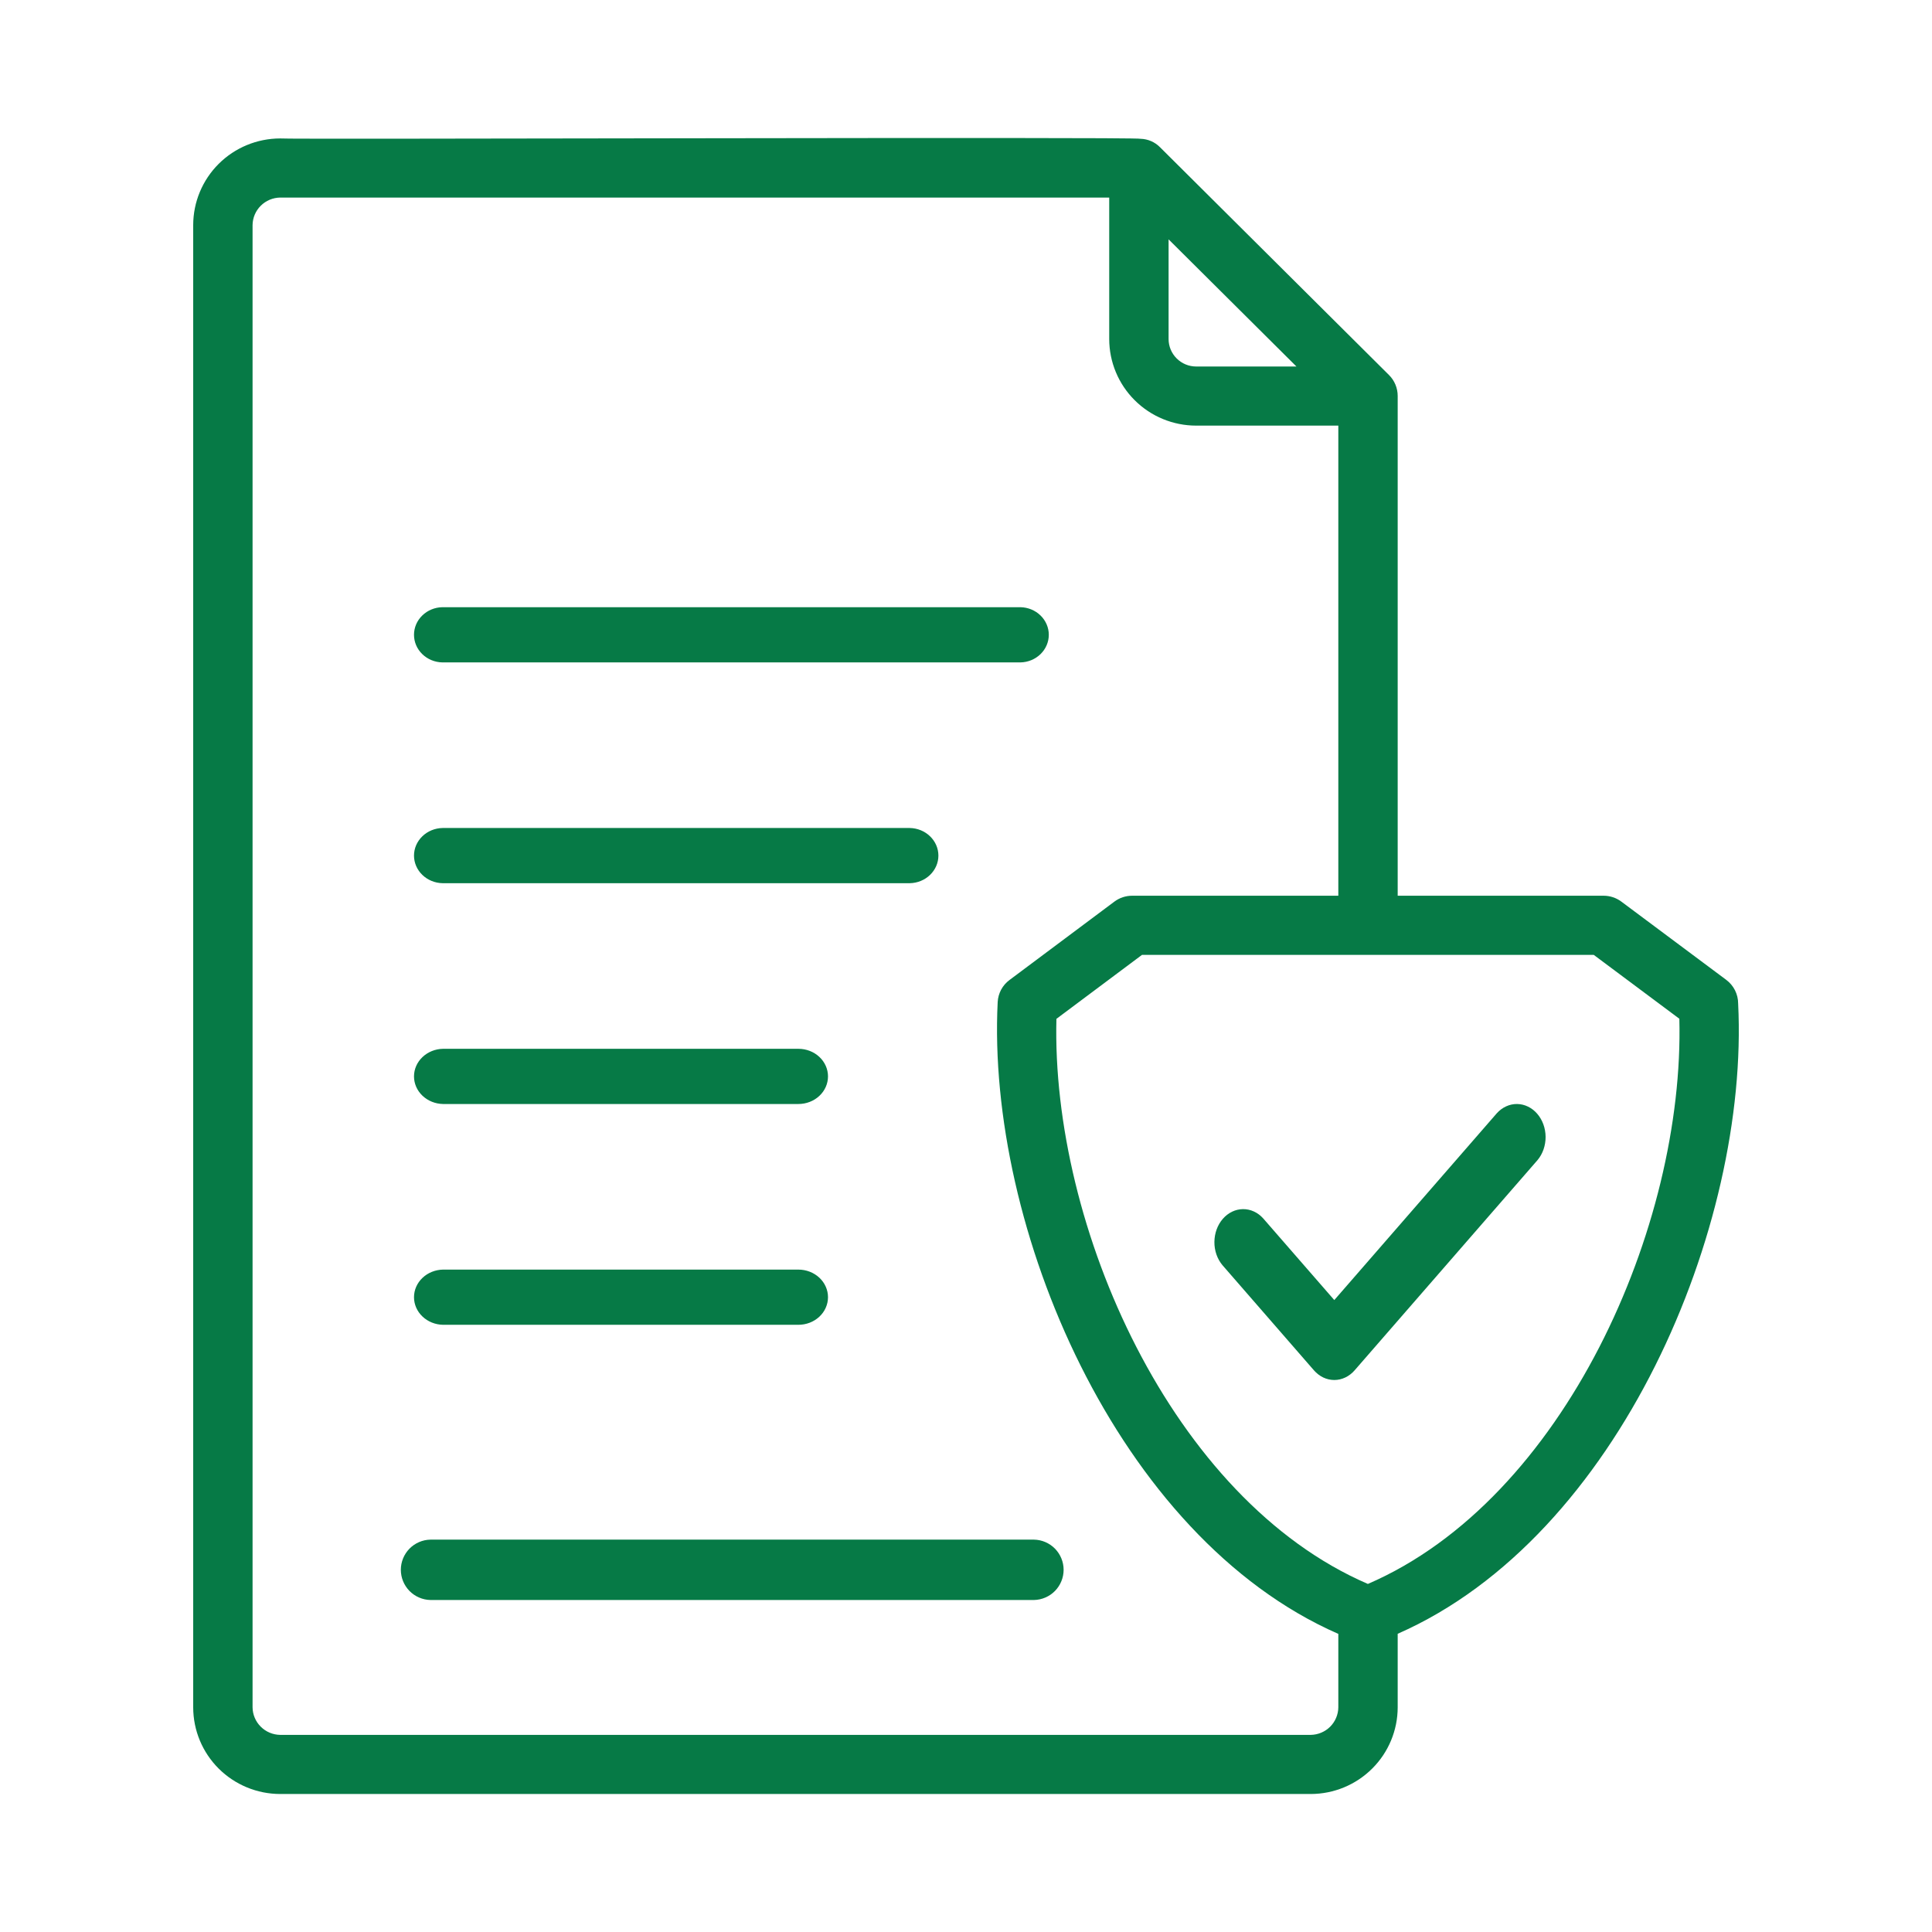
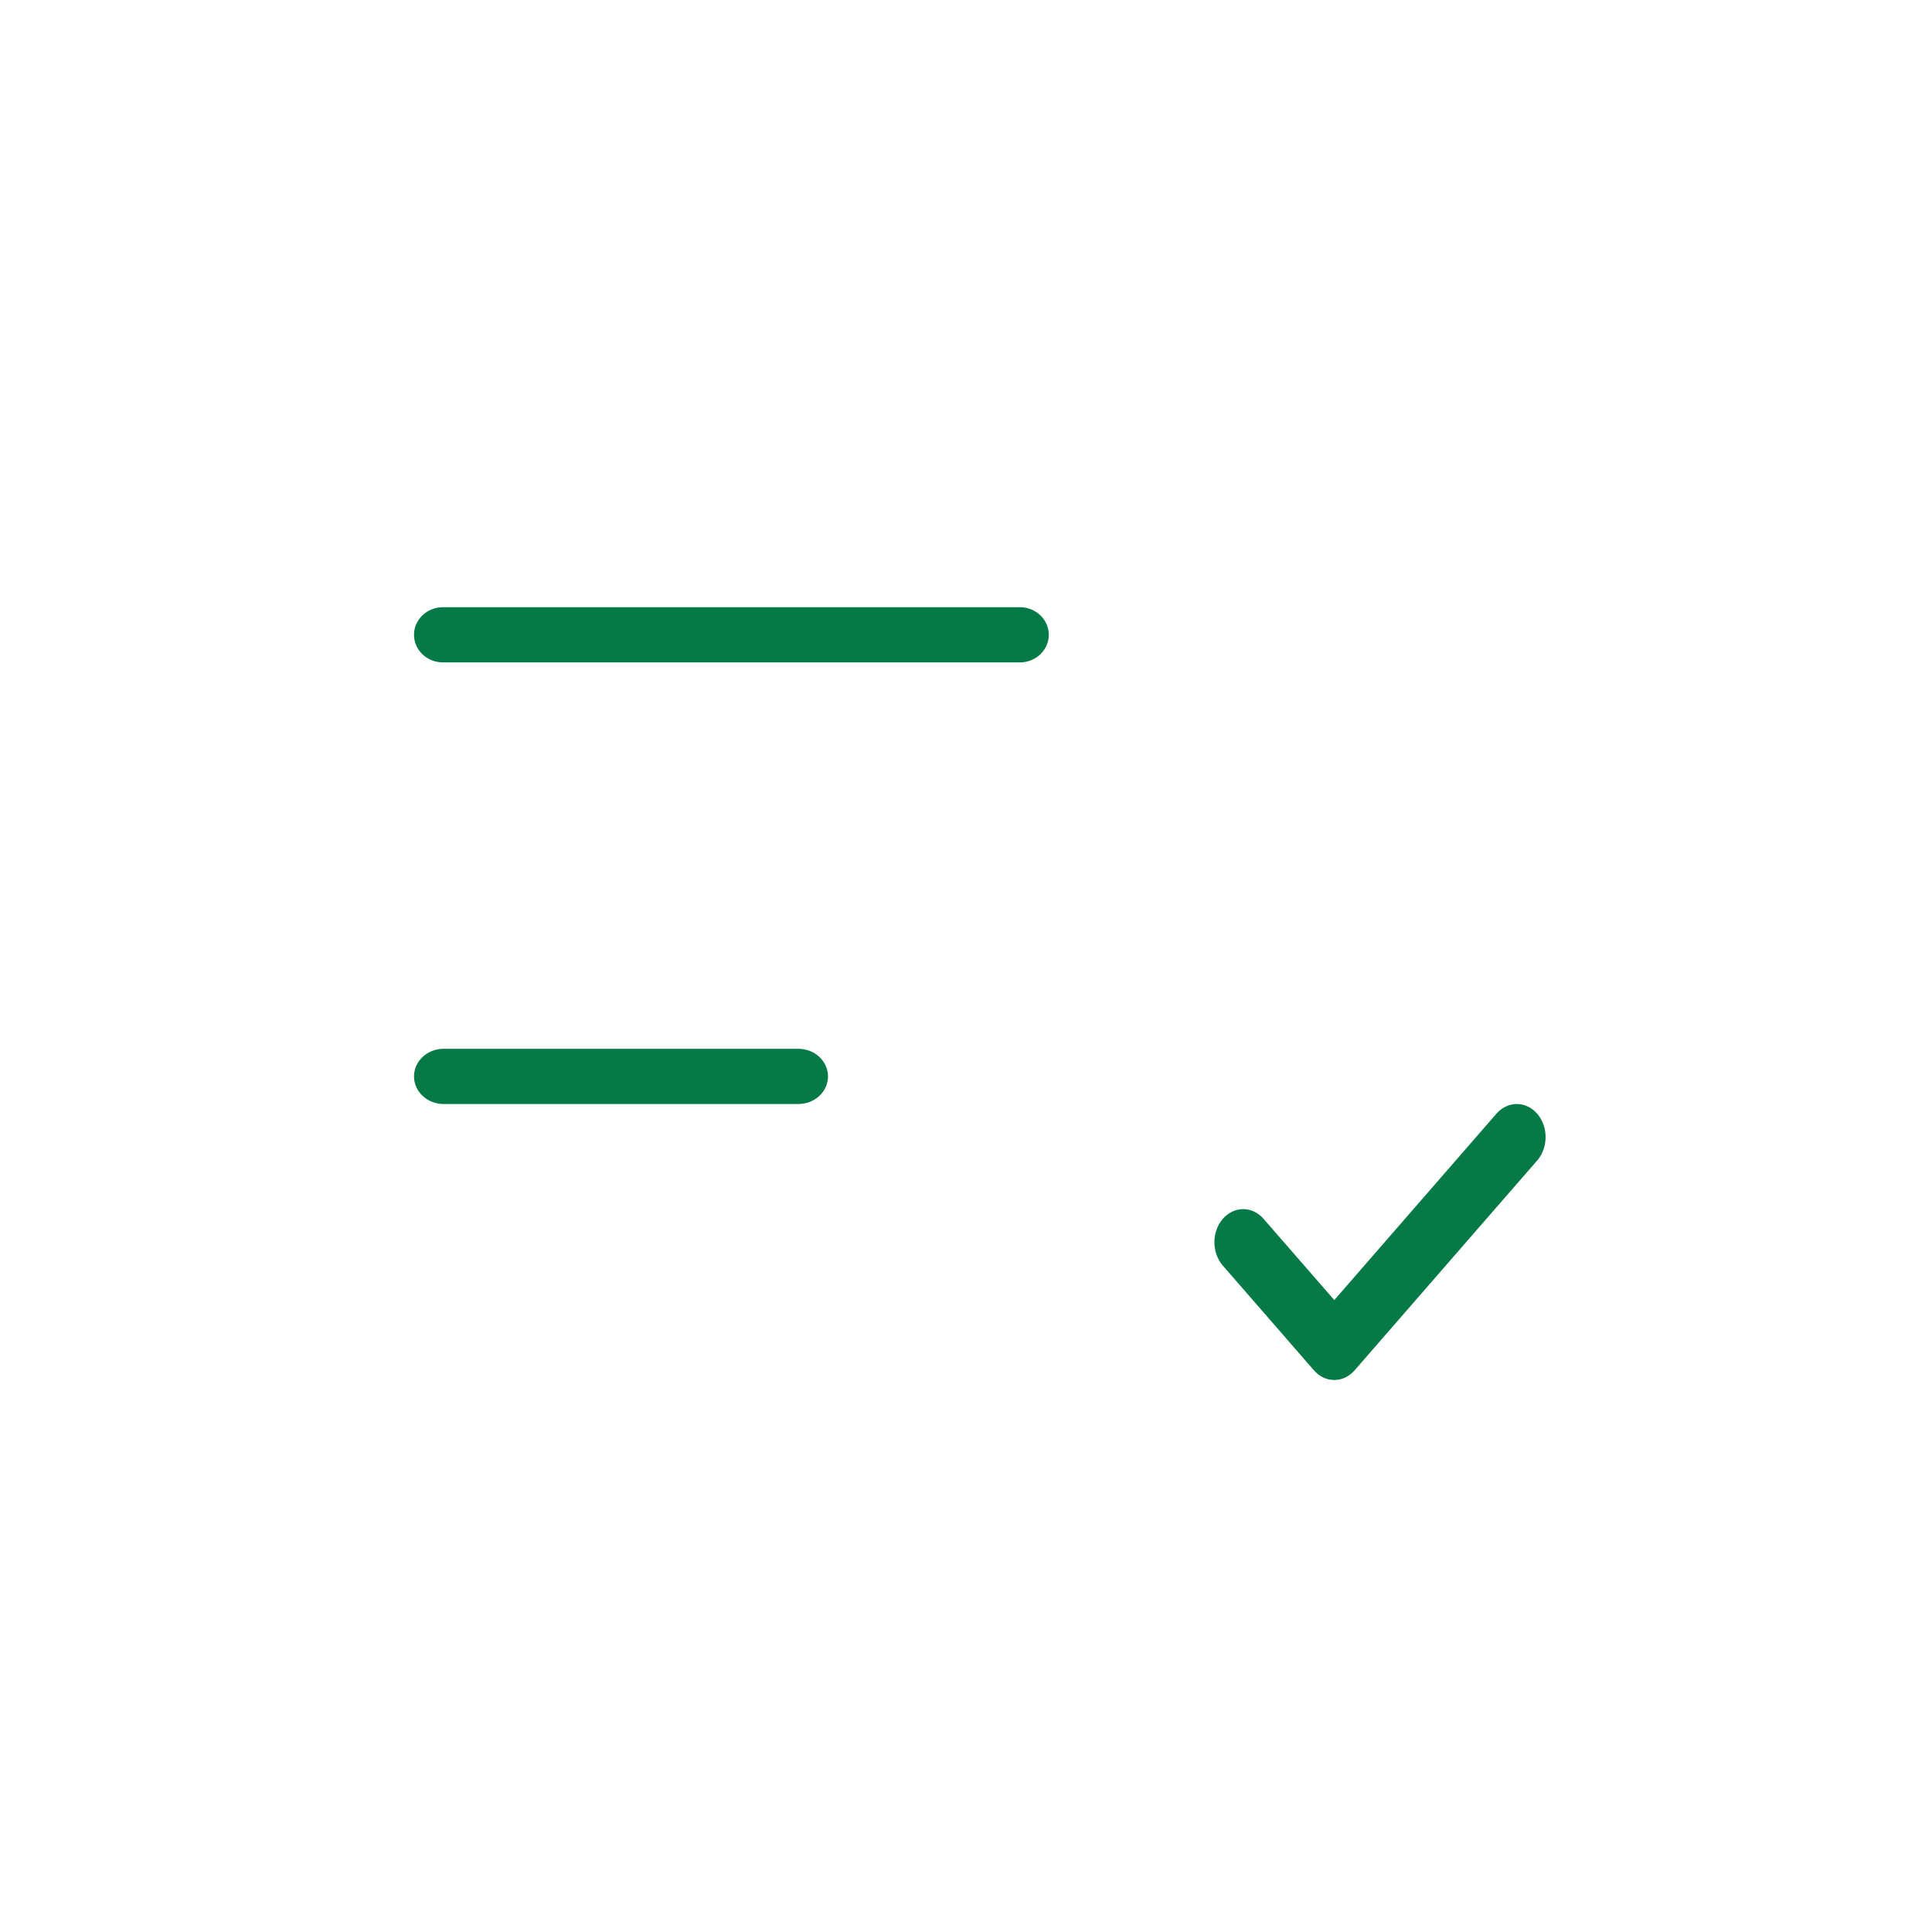
<svg xmlns="http://www.w3.org/2000/svg" width="70" height="70" viewBox="0 0 70 70" fill="none">
-   <path d="M62.976 36.359C62.976 36.193 62.937 36.029 62.862 35.88C62.787 35.731 62.679 35.602 62.545 35.502L58.746 32.668C58.56 32.529 58.334 32.454 58.102 32.454H50.641V14.346C50.641 14.205 50.613 14.066 50.559 13.935C50.505 13.805 50.426 13.687 50.326 13.588L42.027 5.332C41.842 5.145 41.591 5.036 41.327 5.029C41.269 4.952 10.219 5.057 10.152 5.016C9.316 5.017 8.515 5.348 7.924 5.936C7.333 6.525 7.001 7.322 7 8.155V61.861C7.001 62.694 7.333 63.491 7.924 64.08C8.515 64.668 9.316 64.999 10.152 65H47.49C48.326 64.999 49.127 64.668 49.717 64.079C50.308 63.491 50.64 62.693 50.641 61.861V59.195C58.665 55.674 63.382 44.438 62.976 36.359ZM42.34 8.672L46.972 13.279H43.339C43.074 13.279 42.82 13.174 42.633 12.987C42.446 12.801 42.34 12.548 42.34 12.284V8.672ZM48.49 61.861C48.487 62.124 48.38 62.376 48.194 62.562C48.007 62.748 47.754 62.854 47.49 62.858H10.152C9.887 62.854 9.635 62.748 9.448 62.562C9.261 62.376 9.154 62.125 9.151 61.861V8.155C9.154 7.891 9.261 7.64 9.448 7.454C9.635 7.268 9.887 7.162 10.152 7.158H40.189V12.284C40.19 13.116 40.522 13.914 41.113 14.502C41.703 15.09 42.504 15.421 43.339 15.421H48.49V32.454H41.02C40.787 32.454 40.56 32.529 40.374 32.669L36.575 35.508C36.45 35.601 36.346 35.721 36.272 35.859C36.199 35.998 36.156 36.15 36.148 36.306C35.742 44.441 40.459 55.682 48.49 59.199V61.861ZM49.561 57.389C42.447 54.321 38.086 44.423 38.276 36.915L41.378 34.596C45.471 34.598 53.651 34.595 57.743 34.596L60.846 36.911C61.038 44.418 56.678 54.318 49.561 57.389Z" fill="#067A46" />
  <path d="M54.232 40.336L48.344 47.104L45.767 44.144C45.571 43.926 45.307 43.806 45.034 43.809C44.76 43.812 44.499 43.938 44.306 44.16C44.112 44.382 44.003 44.683 44 44.997C43.997 45.311 44.102 45.614 44.292 45.84L47.606 49.649C47.703 49.76 47.818 49.848 47.944 49.909C48.071 49.969 48.207 50 48.344 50C48.481 50 48.616 49.969 48.743 49.909C48.87 49.848 48.985 49.76 49.081 49.649L55.708 42.032C55.898 41.806 56.002 41.503 56 41.188C55.997 40.874 55.888 40.574 55.694 40.351C55.501 40.129 55.239 40.003 54.966 40C54.693 39.997 54.429 40.118 54.232 40.336Z" fill="#067A46" />
  <path d="M16.027 24H36.973C37.247 23.995 37.508 23.887 37.7 23.7C37.892 23.513 38 23.262 38 23C38 22.738 37.892 22.487 37.7 22.3C37.508 22.113 37.247 22.005 36.973 22H16.027C15.753 22.005 15.492 22.113 15.3 22.3C15.107 22.487 15 22.738 15 23C15 23.262 15.107 23.513 15.3 23.7C15.492 23.887 15.753 23.995 16.027 24Z" fill="#067A46" />
-   <path d="M16.037 32H32.963C33.24 31.995 33.504 31.887 33.697 31.7C33.891 31.513 34 31.262 34 31C34 30.738 33.891 30.487 33.697 30.3C33.504 30.113 33.24 30.005 32.963 30H16.037C15.76 30.005 15.496 30.113 15.303 30.3C15.109 30.487 15 30.738 15 31C15 31.262 15.109 31.513 15.303 31.7C15.496 31.887 15.76 31.995 16.037 32Z" fill="#067A46" />
  <path d="M16.052 40H28.927C29.212 40 29.485 39.895 29.686 39.707C29.887 39.52 30 39.265 30 39C30 38.735 29.887 38.48 29.686 38.293C29.485 38.105 29.212 38 28.927 38H16.052C15.771 38.005 15.504 38.113 15.307 38.3C15.11 38.487 15 38.738 15 39C15 39.262 15.11 39.513 15.307 39.7C15.504 39.887 15.771 39.995 16.052 40Z" fill="#067A46" />
-   <path d="M16.052 48H28.924C29.065 48 29.205 47.975 29.335 47.925C29.466 47.875 29.585 47.801 29.685 47.708C29.785 47.615 29.864 47.505 29.918 47.383C29.972 47.262 30 47.132 30 47C30 46.868 29.972 46.738 29.918 46.617C29.864 46.495 29.785 46.385 29.685 46.292C29.585 46.199 29.466 46.125 29.335 46.075C29.205 46.025 29.065 46 28.924 46H16.052C15.771 46.005 15.503 46.113 15.307 46.3C15.11 46.487 15 46.738 15 47C15 47.262 15.11 47.513 15.307 47.7C15.503 47.887 15.771 47.995 16.052 48Z" fill="#067A46" />
-   <path d="M37.465 55.784H15.595C15.309 55.789 15.037 55.907 14.836 56.111C14.636 56.316 14.523 56.591 14.523 56.877C14.523 57.163 14.636 57.438 14.836 57.643C15.037 57.847 15.309 57.965 15.595 57.971H37.465C37.751 57.965 38.023 57.847 38.224 57.643C38.424 57.438 38.537 57.163 38.537 56.877C38.537 56.591 38.424 56.316 38.224 56.111C38.023 55.907 37.751 55.789 37.465 55.784Z" fill="#067A46" />
</svg>